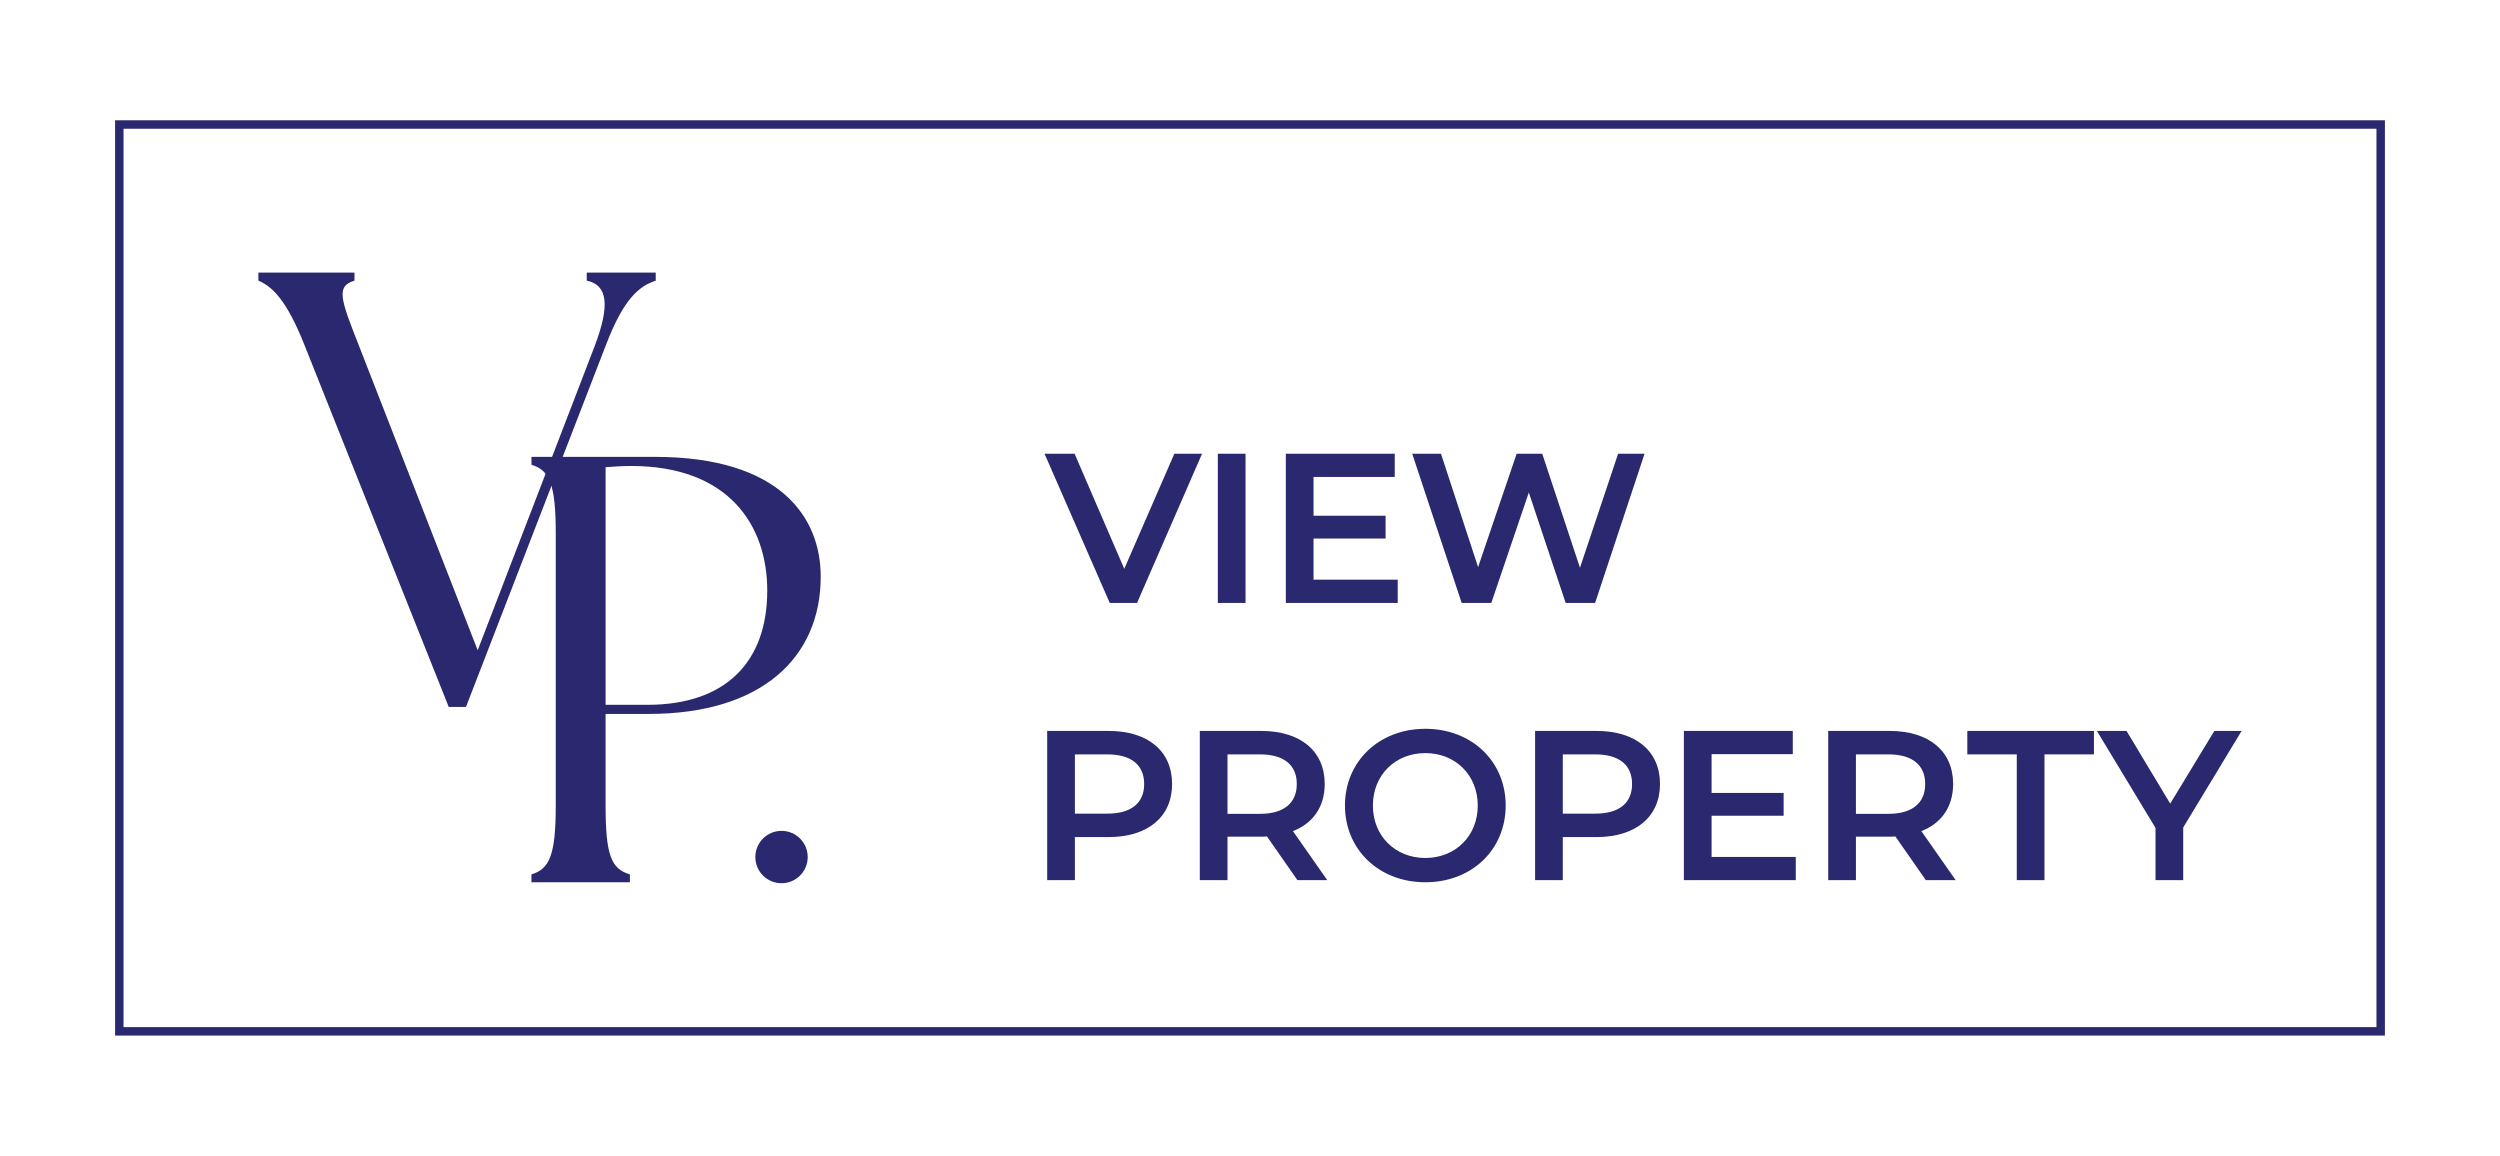
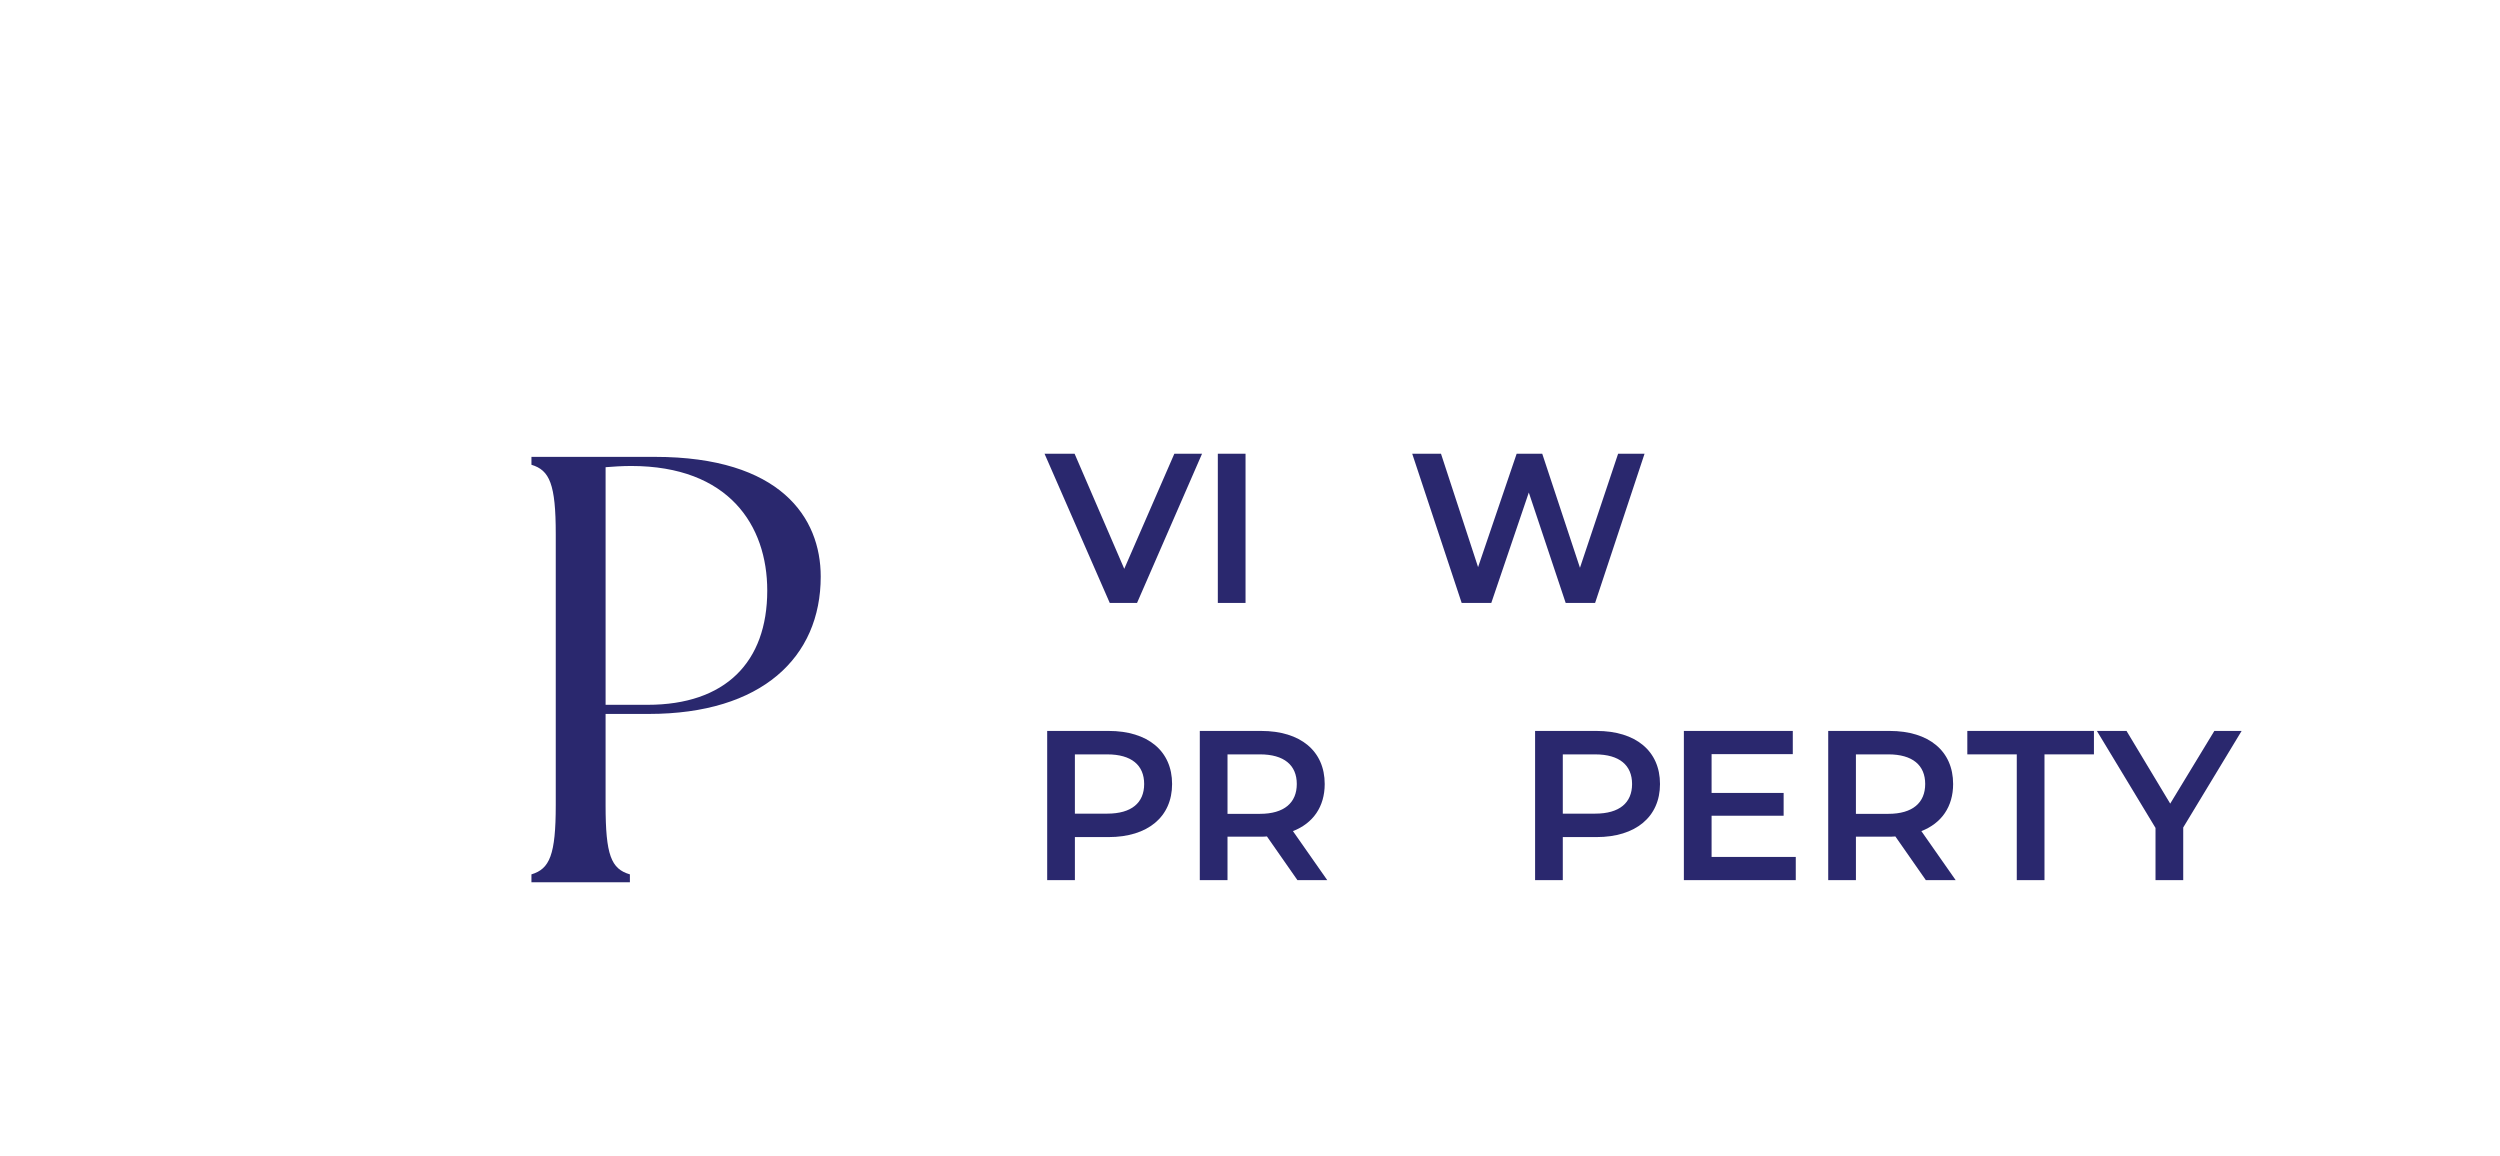
<svg xmlns="http://www.w3.org/2000/svg" id="Layer_1" version="1.1" viewBox="0 0 3252.11 1503.6">
  <defs>
    <style>
      .st0 {
        fill: #2a286e;
      }
    </style>
  </defs>
-   <path class="st0" d="M3102.4,1347.12H149.71V156.47h2952.69v1190.65ZM160.71,1336.12h2930.69V167.47H160.71v1168.65Z" />
  <g>
-     <circle class="st0" cx="1016.64" cy="1114.88" r="34.06" />
    <g>
      <path class="st0" d="M1563.68,590.23l-84.57,194.1h-35.49l-84.85-194.1h39.1l64.61,149.73,65.16-149.73h36.05Z" />
      <path class="st0" d="M1584.2,590.23h36.05v194.1h-36.05v-194.1Z" />
-       <path class="st0" d="M1818.22,754.1v30.22h-145.57v-194.1h141.69v30.22h-105.64v50.47h93.72v29.67h-93.72v53.52h109.53Z" />
      <path class="st0" d="M2139.31,590.23l-64.33,194.1h-38.27l-47.97-143.63-48.8,143.63h-38.54l-64.33-194.1h37.43l48.25,147.51,50.19-147.51h33.27l49.08,148.35,49.63-148.35h34.38Z" />
-       <path class="st0" d="M1524.71,1019.87c0,42.7-31.61,69.04-82.63,69.04h-43.81v56.01h-36.05v-194.1h79.86c51.02,0,82.63,26.06,82.63,69.04ZM1488.38,1019.87c0-24.4-16.36-38.54-47.97-38.54h-42.15v77.08h42.15c31.61,0,47.97-14.14,47.97-38.54Z" />
+       <path class="st0" d="M1524.71,1019.87c0,42.7-31.61,69.04-82.63,69.04h-43.81v56.01h-36.05v-194.1h79.86c51.02,0,82.63,26.06,82.63,69.04ZM1488.38,1019.87c0-24.4-16.36-38.54-47.97-38.54h-42.15v77.08h42.15c31.61,0,47.97-14.14,47.97-38.54" />
      <path class="st0" d="M1687.75,1144.92l-39.65-56.84c-2.5.28-4.99.28-7.49.28h-43.81v56.57h-36.05v-194.1h79.86c51.02,0,82.63,26.06,82.63,69.04,0,29.39-14.97,51.02-41.32,61.28l44.64,63.78h-38.82ZM1638.95,981.32h-42.15v77.36h42.15c31.61,0,47.97-14.42,47.97-38.82s-16.36-38.54-47.97-38.54Z" />
-       <path class="st0" d="M1749.58,1047.87c0-57.4,44.37-99.82,104.54-99.82s104.54,42.15,104.54,99.82-44.37,99.82-104.54,99.82-104.54-42.42-104.54-99.82ZM1922.33,1047.87c0-39.65-29.11-68.21-68.21-68.21s-68.21,28.56-68.21,68.21,29.11,68.21,68.21,68.21,68.21-28.56,68.21-68.21Z" />
      <path class="st0" d="M2159.4,1019.87c0,42.7-31.61,69.04-82.63,69.04h-43.81v56.01h-36.05v-194.1h79.86c51.02,0,82.63,26.06,82.63,69.04ZM2123.08,1019.87c0-24.4-16.36-38.54-47.97-38.54h-42.15v77.08h42.15c31.61,0,47.97-14.14,47.97-38.54Z" />
      <path class="st0" d="M2336.02,1114.7v30.22h-145.57v-194.1h141.69v30.22h-105.64v50.47h93.72v29.67h-93.72v53.52h109.53Z" />
      <path class="st0" d="M2505.22,1144.92l-39.65-56.84c-2.5.28-4.99.28-7.49.28h-43.81v56.57h-36.05v-194.1h79.86c51.02,0,82.63,26.06,82.63,69.04,0,29.39-14.97,51.02-41.32,61.28l44.64,63.78h-38.82ZM2456.41,981.32h-42.15v77.36h42.15c31.61,0,47.97-14.42,47.97-38.82s-16.36-38.54-47.97-38.54Z" />
      <path class="st0" d="M2623.51,981.32h-64.33v-30.5h164.71v30.5h-64.33v163.6h-36.05v-163.6Z" />
      <path class="st0" d="M2840.03,1076.43v68.49h-36.05v-67.93l-76.25-126.16h38.54l56.84,94.55,57.4-94.55h35.49l-75.98,125.61Z" />
    </g>
-     <path class="st0" d="M336.11,365.07v-10.42h125.02v10.42c-24.04,7.21-18.43,23.24,5.61,84.14l154.67,396.68,152.26-395.88c20.03-52.89,16.83-79.34-10.42-84.95v-10.42h89.75v10.42c-21.64,7.21-41.67,23.24-64.91,84.14l-181.91,470.41h-22.44l-187.52-470.41c-24.04-60.9-43.27-76.93-60.1-84.14Z" />
    <path class="st0" d="M691.33,1137.42c23.72-7.12,31.62-25.3,31.62-90.12v-352.59c0-64.83-7.91-83.01-31.62-90.12v-10.28h160.48c163.65,0,215.82,79.06,215.82,155.74,0,105.14-76.68,178.67-223.73,178.67h-56.13v118.58c0,64.83,7.12,83.01,31.62,90.12v10.28h-128.07v-10.28ZM842.33,916.85c101.19,0,155.74-55.34,155.74-148.62,0-84.59-49.81-162.06-177.08-162.06-11.07,0-23.72.79-33.2,1.58v309.11h54.55Z" />
  </g>
</svg>